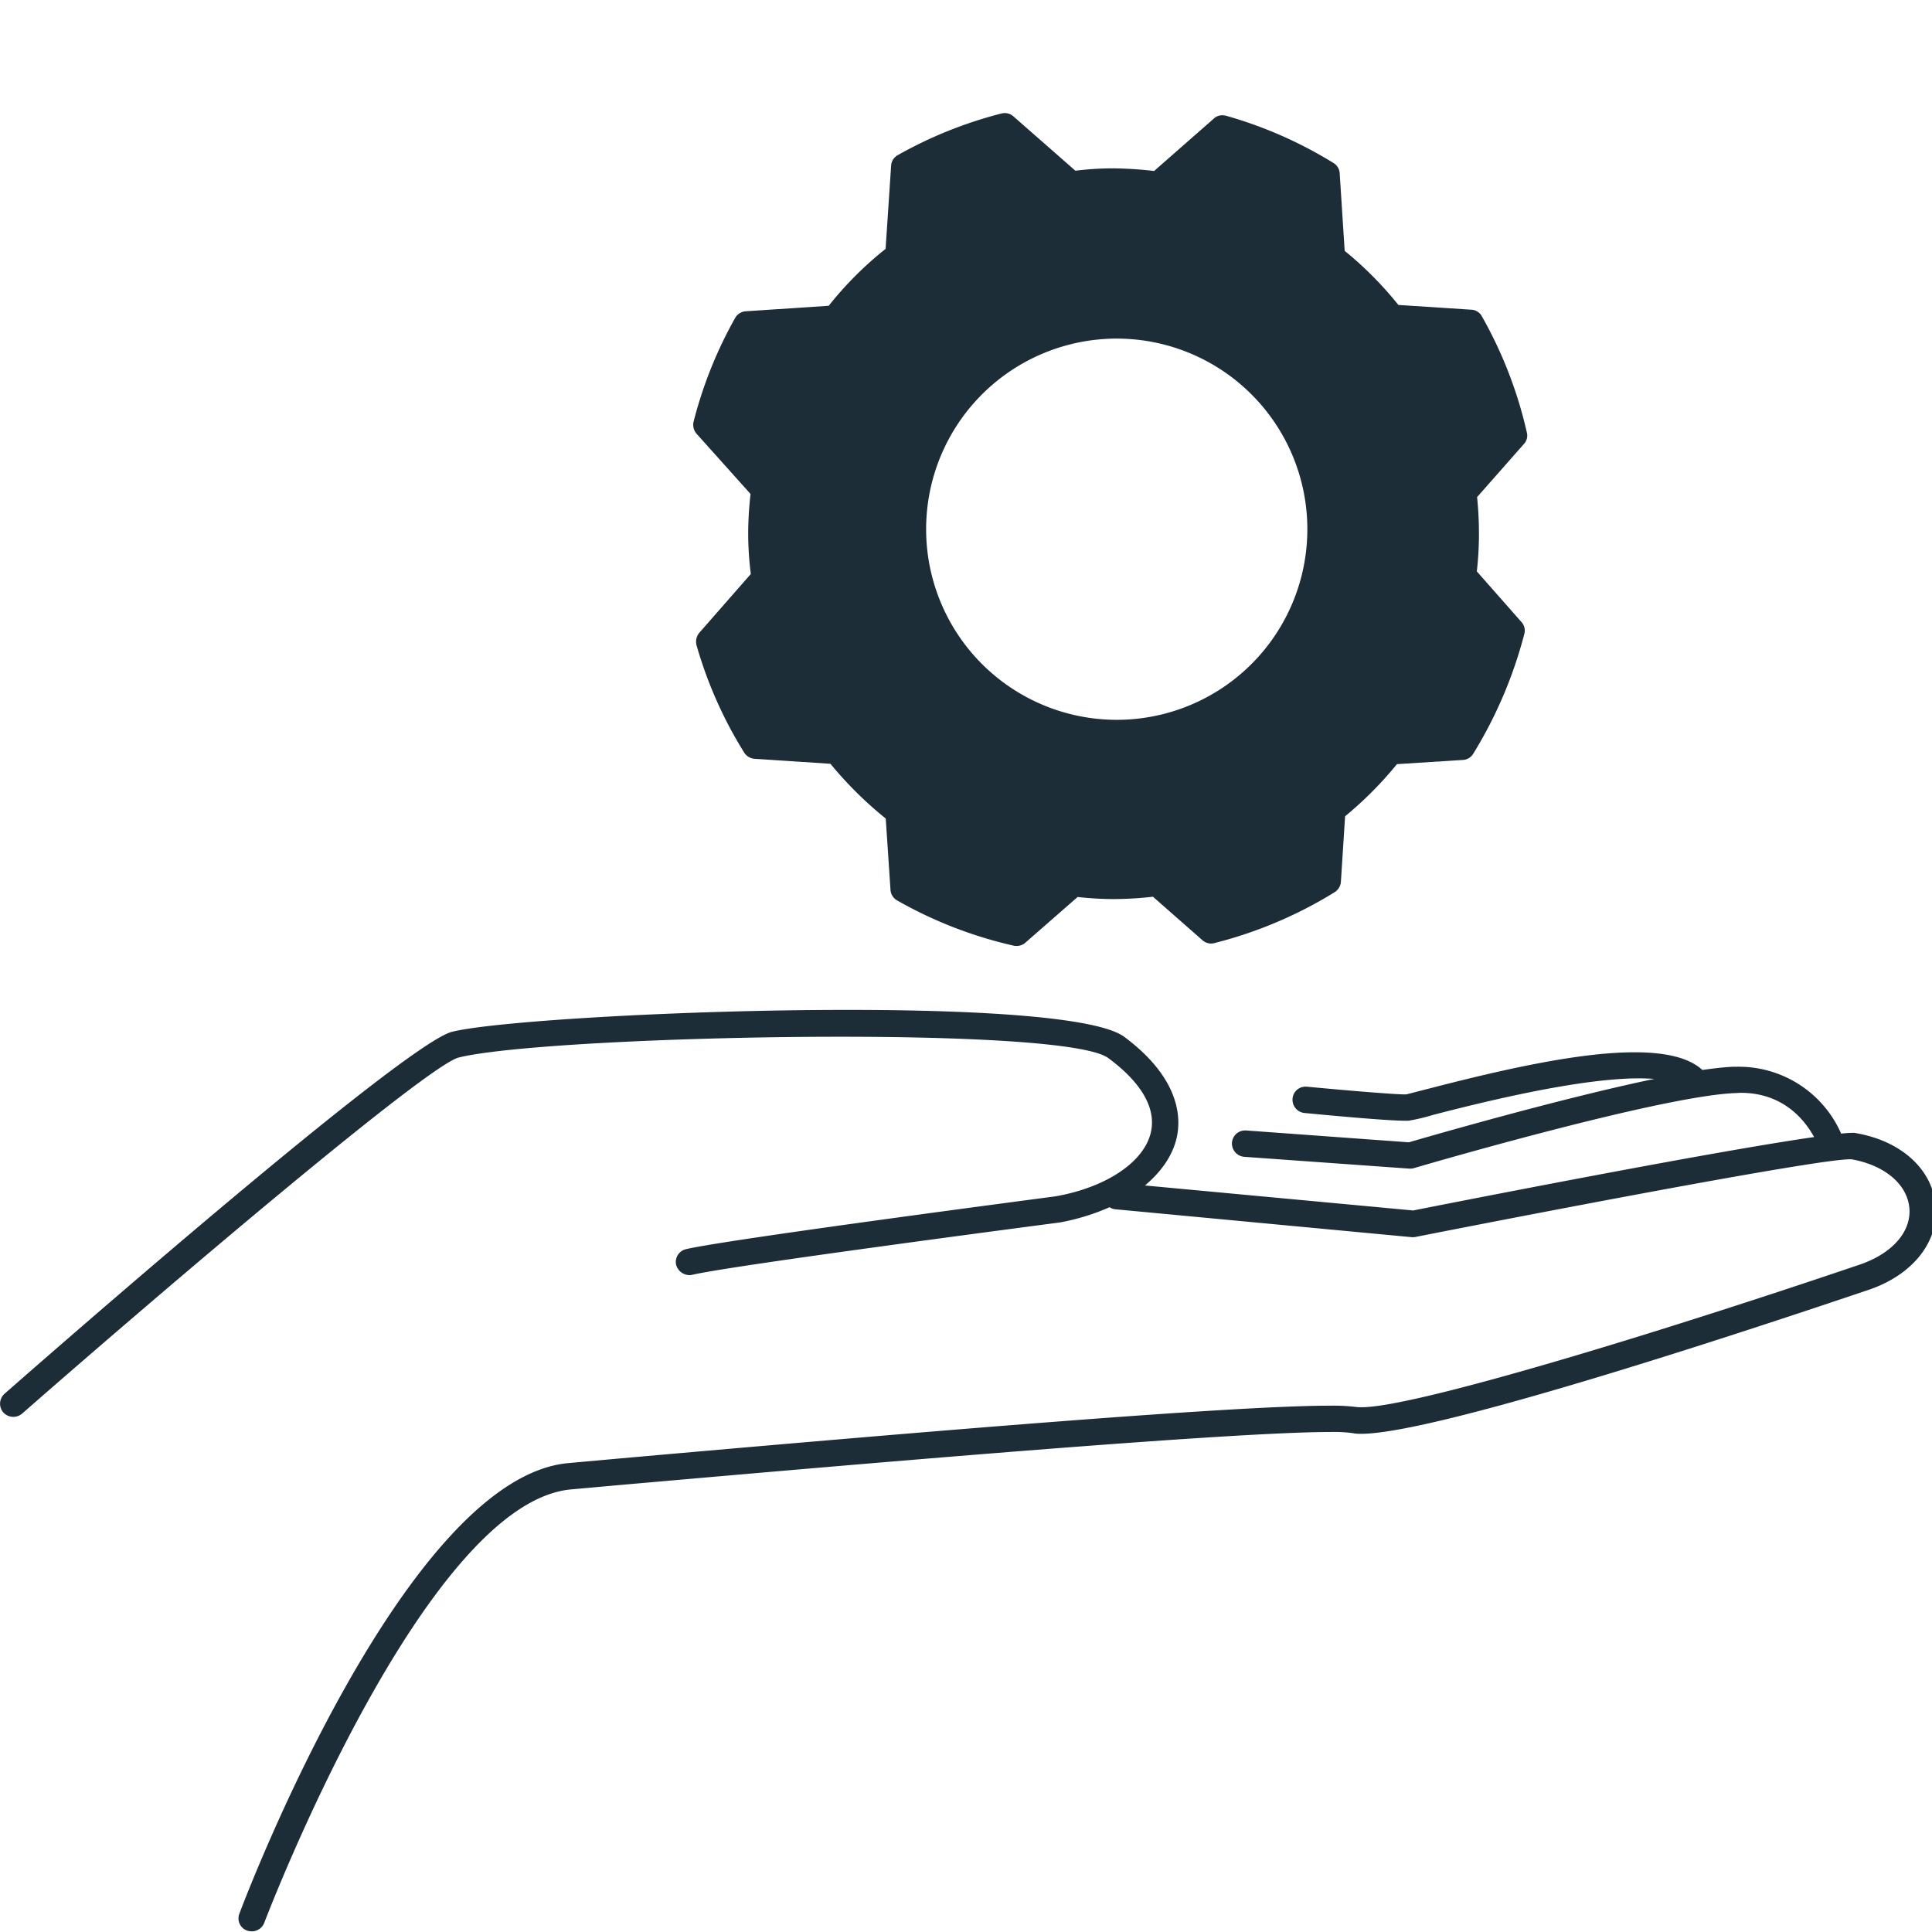
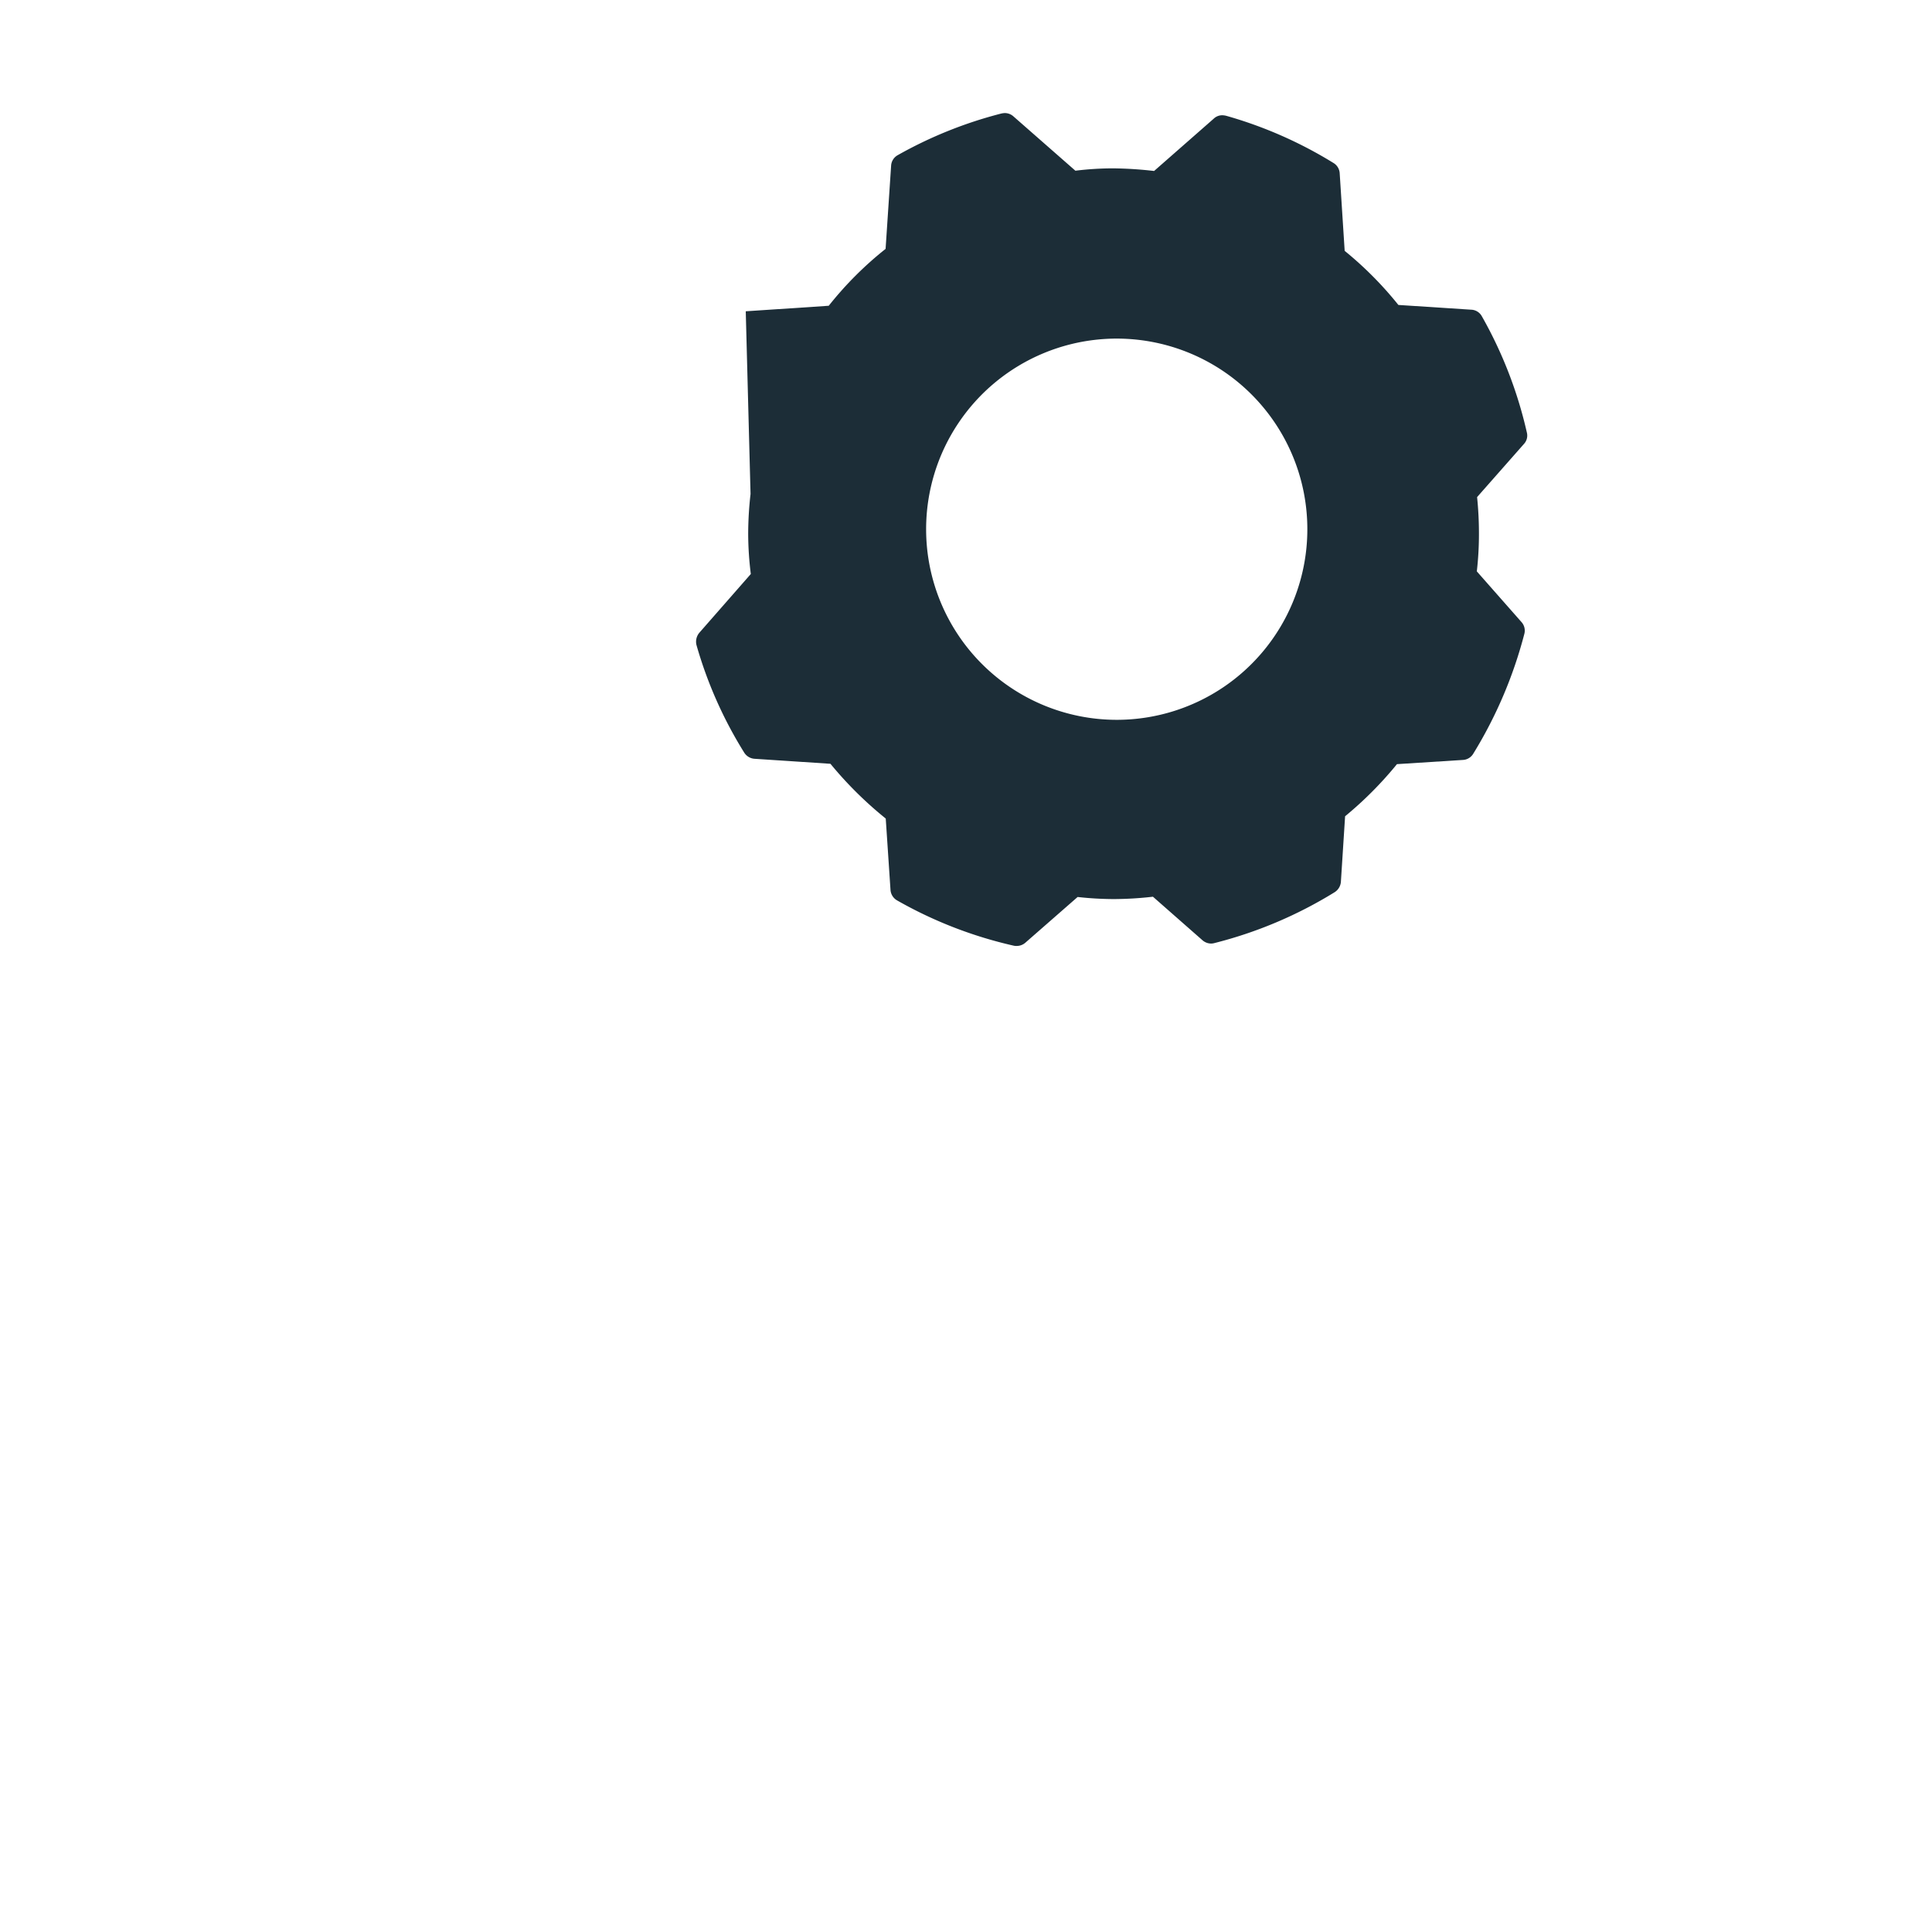
<svg xmlns="http://www.w3.org/2000/svg" id="Calque_1" data-name="Calque 1" viewBox="0 0 500 500">
  <defs>
    <style>.cls-1{fill:#1c2d37;}</style>
  </defs>
  <g id="Calque_1-2" data-name="Calque 1">
-     <path class="cls-1" d="M480.3,293.25a2.93,2.93,0,0,0-.88-.07c-.68,0-1.71.07-2.93.2a28.93,28.93,0,0,0-27.19-17.3h-.74c-2.18.07-4.91.41-8,.82-3.54-3.27-9.74-4.57-17.57-4.57-14.51,0-34.61,4.57-54,9.61-2.72.68-4.63,1.22-5.17,1.29h-.28c-2.72,0-14.85-1-25.34-2h-.34a3.34,3.34,0,0,0-3.34,3.06,3.43,3.43,0,0,0,3.07,3.75c3.61.34,20.78,2,25.95,2h1a50.56,50.56,0,0,0,6.33-1.5c27.19-7.08,43.54-9.46,53.21-9.46,1.5,0,2.86.06,4.09.13-24.8,5.18-58.39,14.92-63.56,16.42l-42.17-3.07h-.21a3.41,3.41,0,0,0-3.4,3.14,3.47,3.47,0,0,0,3.13,3.68l42.78,3.06H365a4.45,4.45,0,0,0,.95-.13c.61-.21,63.63-18.67,83.11-19.42.48,0,1-.07,1.43-.07,11,0,16.56,7,19,11.45-24.73,3.54-82.77,14.85-103.76,19l-69.42-6.47c4.16-3.47,7.09-7.63,8.18-12.19,1.23-5.18,1-15.47-13.56-26.3-7-5.11-37.67-6.95-71.46-6.95-43.12,0-91.36,2.93-102.46,5.66-12,3-98.58,78.55-115.82,93.67a3.45,3.45,0,0,0-.34,4.84,3.51,3.51,0,0,0,4.84.34c39.45-34.54,105-90.13,113-92.18,12.61-3.13,58.11-5.38,98.79-5.38,33.72,0,64,1.57,69.35,5.52,8.65,6.4,12.46,13.08,11,19.28-1.78,7.63-11.52,14.17-24.6,16.49-3.47.47-85.15,11.17-95.71,13.69a3.4,3.4,0,0,0-2.53,4.09A3.66,3.66,0,0,0,178.3,330a3.25,3.25,0,0,0,.82-.07c10.22-2.46,94.15-13.42,95.17-13.56a57.58,57.58,0,0,0,12.88-3.95,3.07,3.07,0,0,0,1.49.54l76.71,7.22h.34a2.18,2.18,0,0,0,.62-.06c39.85-7.84,104.3-20.1,112.41-20.1h.4c8.59,1.5,14.45,6.47,15,12.6s-4.43,11.79-12.81,14.65c-55.45,18.8-115.54,36.92-128.89,36.92a10.41,10.41,0,0,1-1.43-.06,49.87,49.87,0,0,0-6.88-.34c-25.48,0-106.62,6.81-184.89,13.76l-12.06,1.09c-42.17,3.68-83.52,112-85.23,116.63a3.33,3.33,0,0,0,2,4.36,4,4,0,0,0,1.22.2,3.46,3.46,0,0,0,3.21-2.18c.41-1.09,41.55-108.93,79.5-112.2l12.06-1.09c44.35-3.88,155.73-13.76,184.28-13.76a37.79,37.79,0,0,1,5.72.27,10.57,10.57,0,0,0,2.32.2c20.09,0,104.91-28.34,131.34-37.26,11.31-3.82,18.12-12.33,17.37-21.6C500.19,302.65,492.09,295.29,480.3,293.25Z" />
-     <path class="cls-1" d="M194.24,127.84a92.21,92.21,0,0,0-.61,10.15,84.89,84.89,0,0,0,.68,10.56L181,163.74a3.6,3.6,0,0,0-.75,3.2,108.89,108.89,0,0,0,12.33,27.8,3.43,3.43,0,0,0,2.66,1.63l19.68,1.3a98.32,98.32,0,0,0,14.31,14.17l1.23,18.46a3.39,3.39,0,0,0,1.7,2.72,110.09,110.09,0,0,0,30.18,11.72,2.73,2.73,0,0,0,.75.07,3.38,3.38,0,0,0,2.25-.82l13.55-11.85a86.81,86.81,0,0,0,9.27.54,90.77,90.77,0,0,0,10.22-.61l12.87,11.31a3.42,3.42,0,0,0,2.25.81,3.34,3.34,0,0,0,.82-.13,110.65,110.65,0,0,0,31.07-13.15,3.5,3.5,0,0,0,1.63-2.66l1.09-17a96.11,96.11,0,0,0,13.42-13.49l17.1-1.09a3.31,3.31,0,0,0,2.66-1.63,113.67,113.67,0,0,0,13.21-31,3.3,3.3,0,0,0-.75-3.06L382.2,147.87a85,85,0,0,0,.55-9.81,92.82,92.82,0,0,0-.48-9.41l12.13-13.76a3.19,3.19,0,0,0,.74-3A110.44,110.44,0,0,0,383.5,81.85a3.27,3.27,0,0,0-2.73-1.7L361.9,78.92a93.14,93.14,0,0,0-13.9-14l-1.29-20.1a3.32,3.32,0,0,0-1.64-2.66,109.67,109.67,0,0,0-27.72-12.19,4.64,4.64,0,0,0-1-.14,3.17,3.17,0,0,0-2.25.89L298.68,44.25a99.86,99.86,0,0,0-10.63-.68,79.34,79.34,0,0,0-9.74.61l-16.08-14.1a3.36,3.36,0,0,0-2.25-.82,5.36,5.36,0,0,0-.88.13,110.09,110.09,0,0,0-26.78,10.77,3.33,3.33,0,0,0-1.7,2.72l-1.43,21.53a91,91,0,0,0-14.71,14.72L193,80.56a3.42,3.42,0,0,0-2.73,1.7,109.94,109.94,0,0,0-10.76,26.84,3.51,3.51,0,0,0,.75,3.14ZM239.68,137A49.33,49.33,0,1,1,289,186.29,49.34,49.34,0,0,1,239.68,137Z" />
+     <path class="cls-1" d="M194.24,127.84a92.21,92.21,0,0,0-.61,10.15,84.89,84.89,0,0,0,.68,10.56L181,163.74a3.6,3.6,0,0,0-.75,3.2,108.89,108.89,0,0,0,12.33,27.8,3.43,3.43,0,0,0,2.66,1.63l19.68,1.3a98.32,98.32,0,0,0,14.31,14.17l1.23,18.46a3.39,3.39,0,0,0,1.7,2.72,110.09,110.09,0,0,0,30.18,11.72,2.73,2.73,0,0,0,.75.07,3.38,3.38,0,0,0,2.25-.82l13.55-11.85a86.81,86.81,0,0,0,9.27.54,90.77,90.77,0,0,0,10.22-.61l12.87,11.31a3.42,3.42,0,0,0,2.25.81,3.34,3.34,0,0,0,.82-.13,110.65,110.65,0,0,0,31.07-13.15,3.5,3.5,0,0,0,1.63-2.66l1.09-17a96.11,96.11,0,0,0,13.42-13.49l17.1-1.09a3.31,3.31,0,0,0,2.66-1.63,113.67,113.67,0,0,0,13.21-31,3.3,3.3,0,0,0-.75-3.06L382.2,147.87a85,85,0,0,0,.55-9.81,92.82,92.82,0,0,0-.48-9.41l12.13-13.76a3.19,3.19,0,0,0,.74-3A110.44,110.44,0,0,0,383.5,81.85a3.27,3.27,0,0,0-2.73-1.7L361.9,78.92a93.14,93.14,0,0,0-13.9-14l-1.29-20.1a3.32,3.32,0,0,0-1.64-2.66,109.67,109.67,0,0,0-27.72-12.19,4.64,4.64,0,0,0-1-.14,3.17,3.17,0,0,0-2.25.89L298.68,44.25a99.86,99.86,0,0,0-10.63-.68,79.34,79.34,0,0,0-9.74.61l-16.08-14.1a3.36,3.36,0,0,0-2.25-.82,5.36,5.36,0,0,0-.88.13,110.09,110.09,0,0,0-26.78,10.77,3.33,3.33,0,0,0-1.7,2.72l-1.43,21.53a91,91,0,0,0-14.71,14.72L193,80.56ZM239.68,137A49.33,49.33,0,1,1,289,186.29,49.34,49.34,0,0,1,239.68,137Z" />
  </g>
</svg>